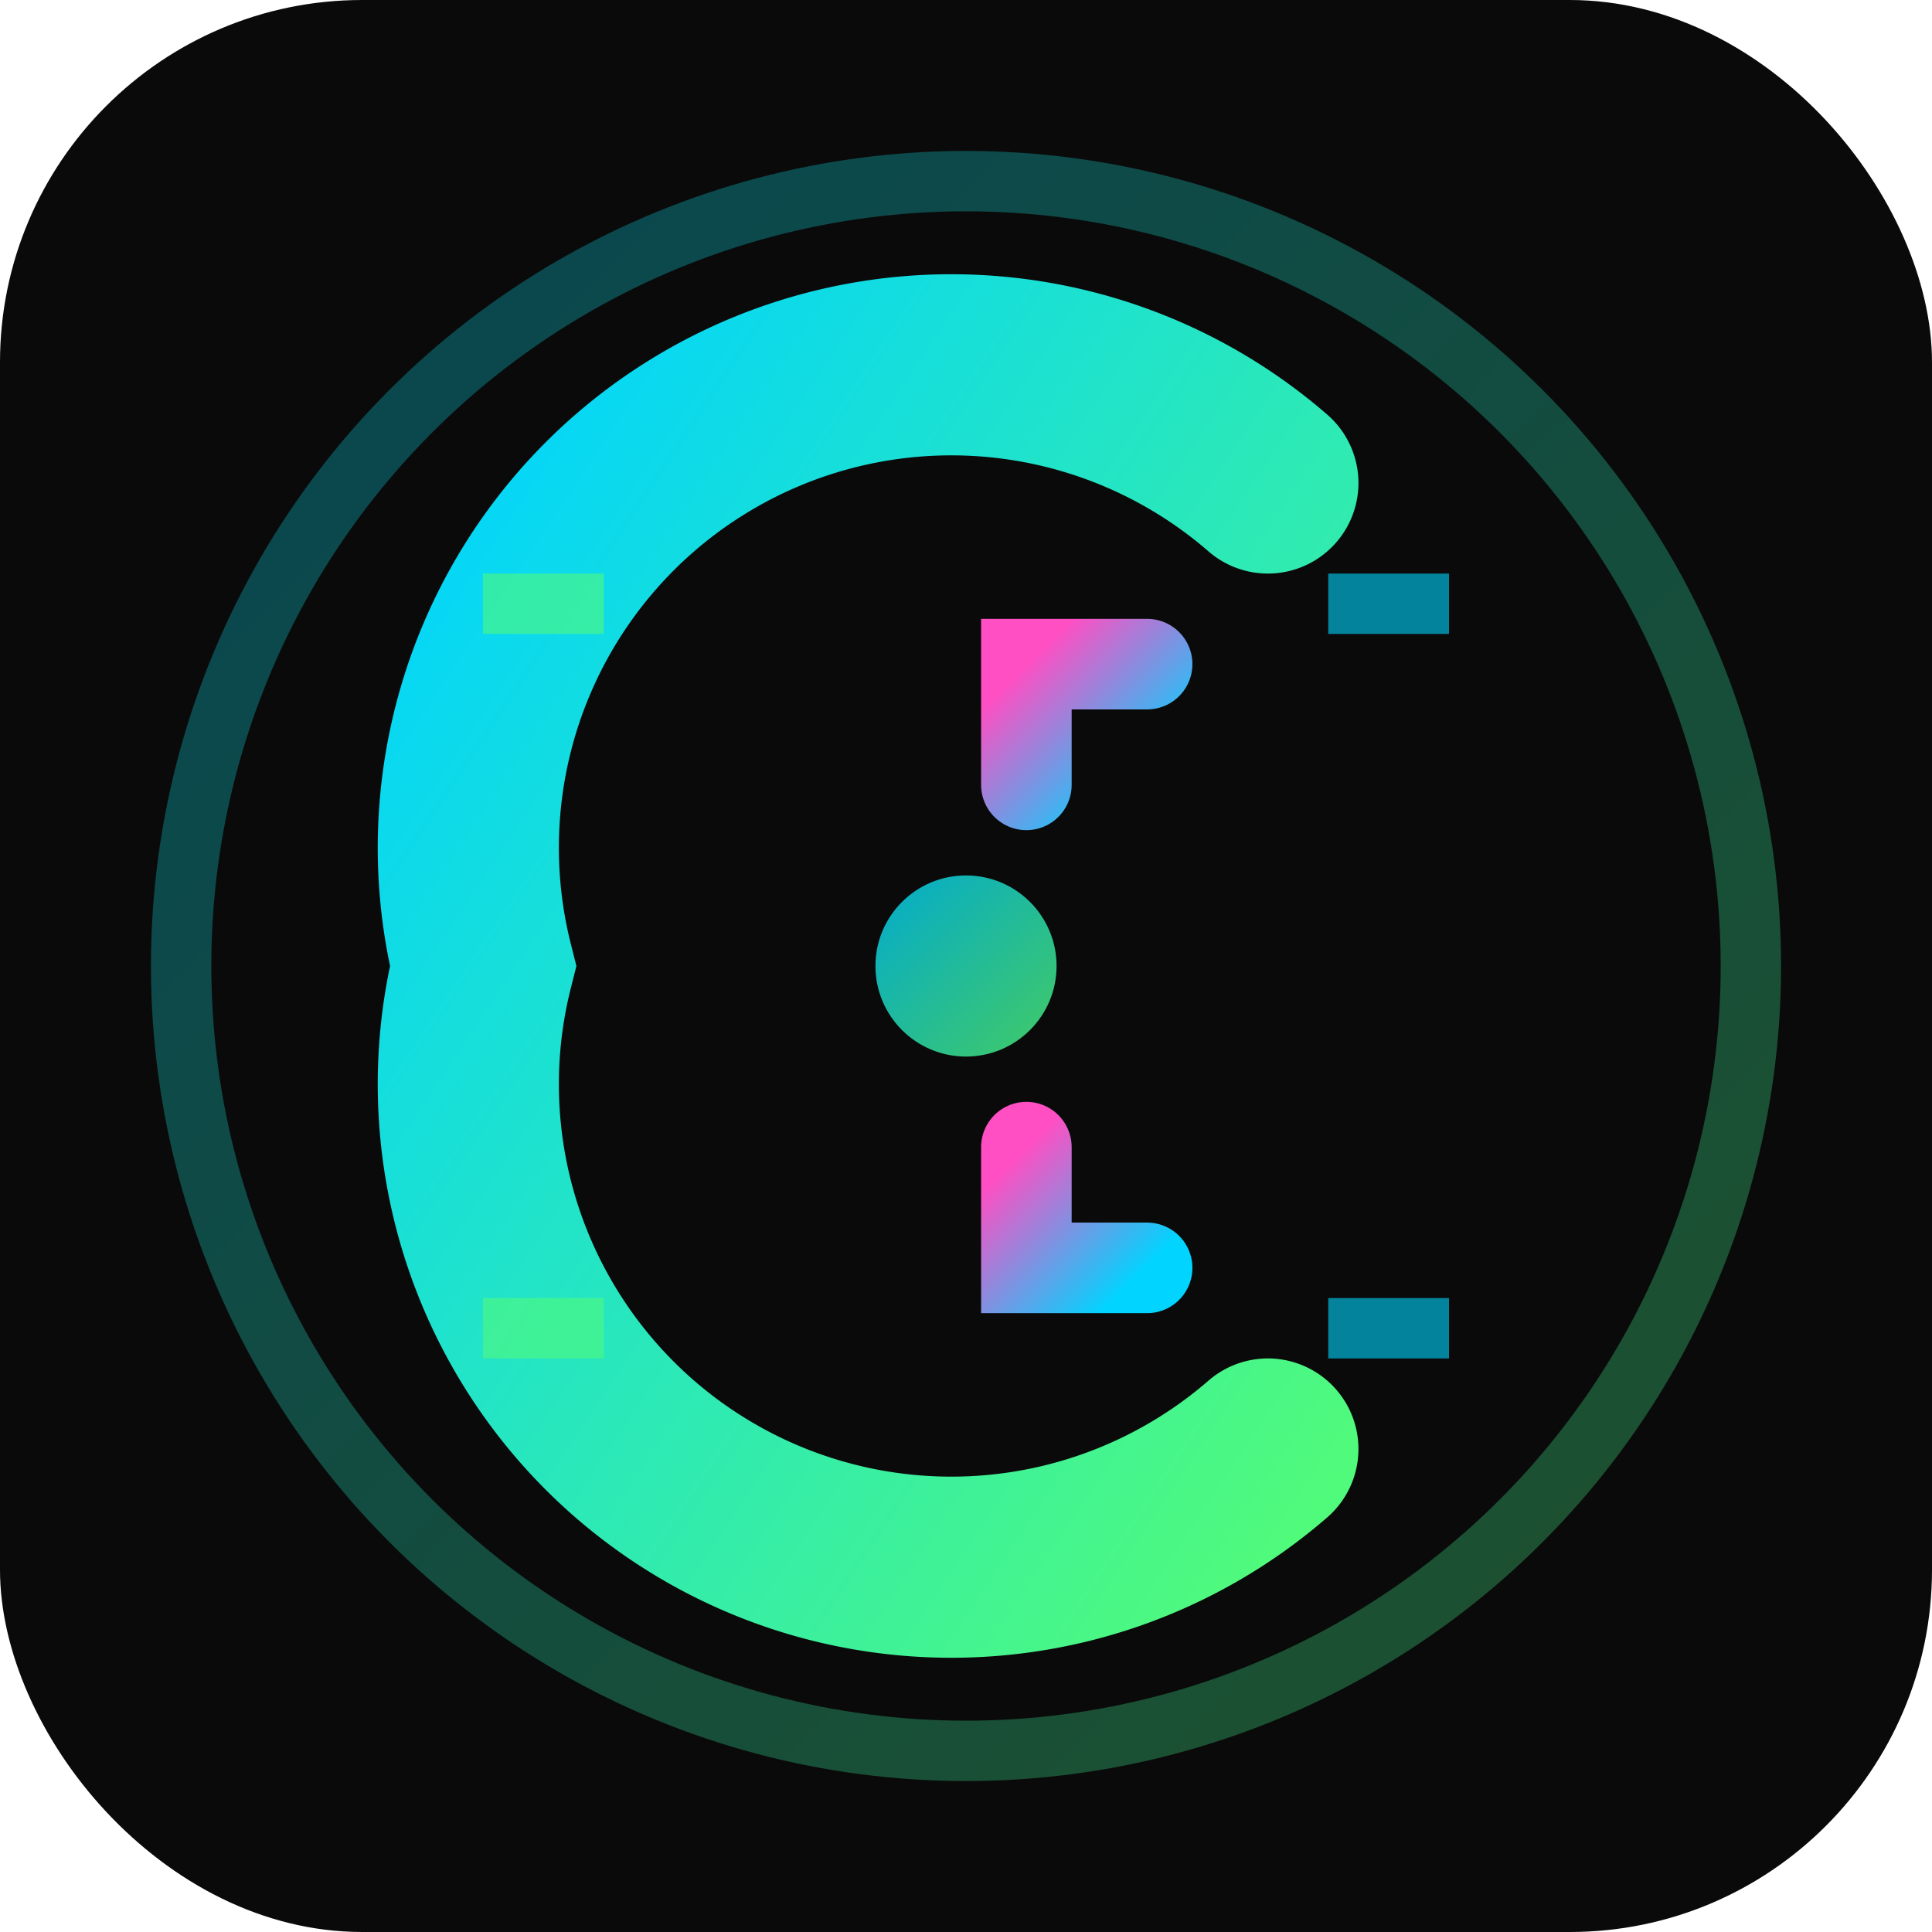
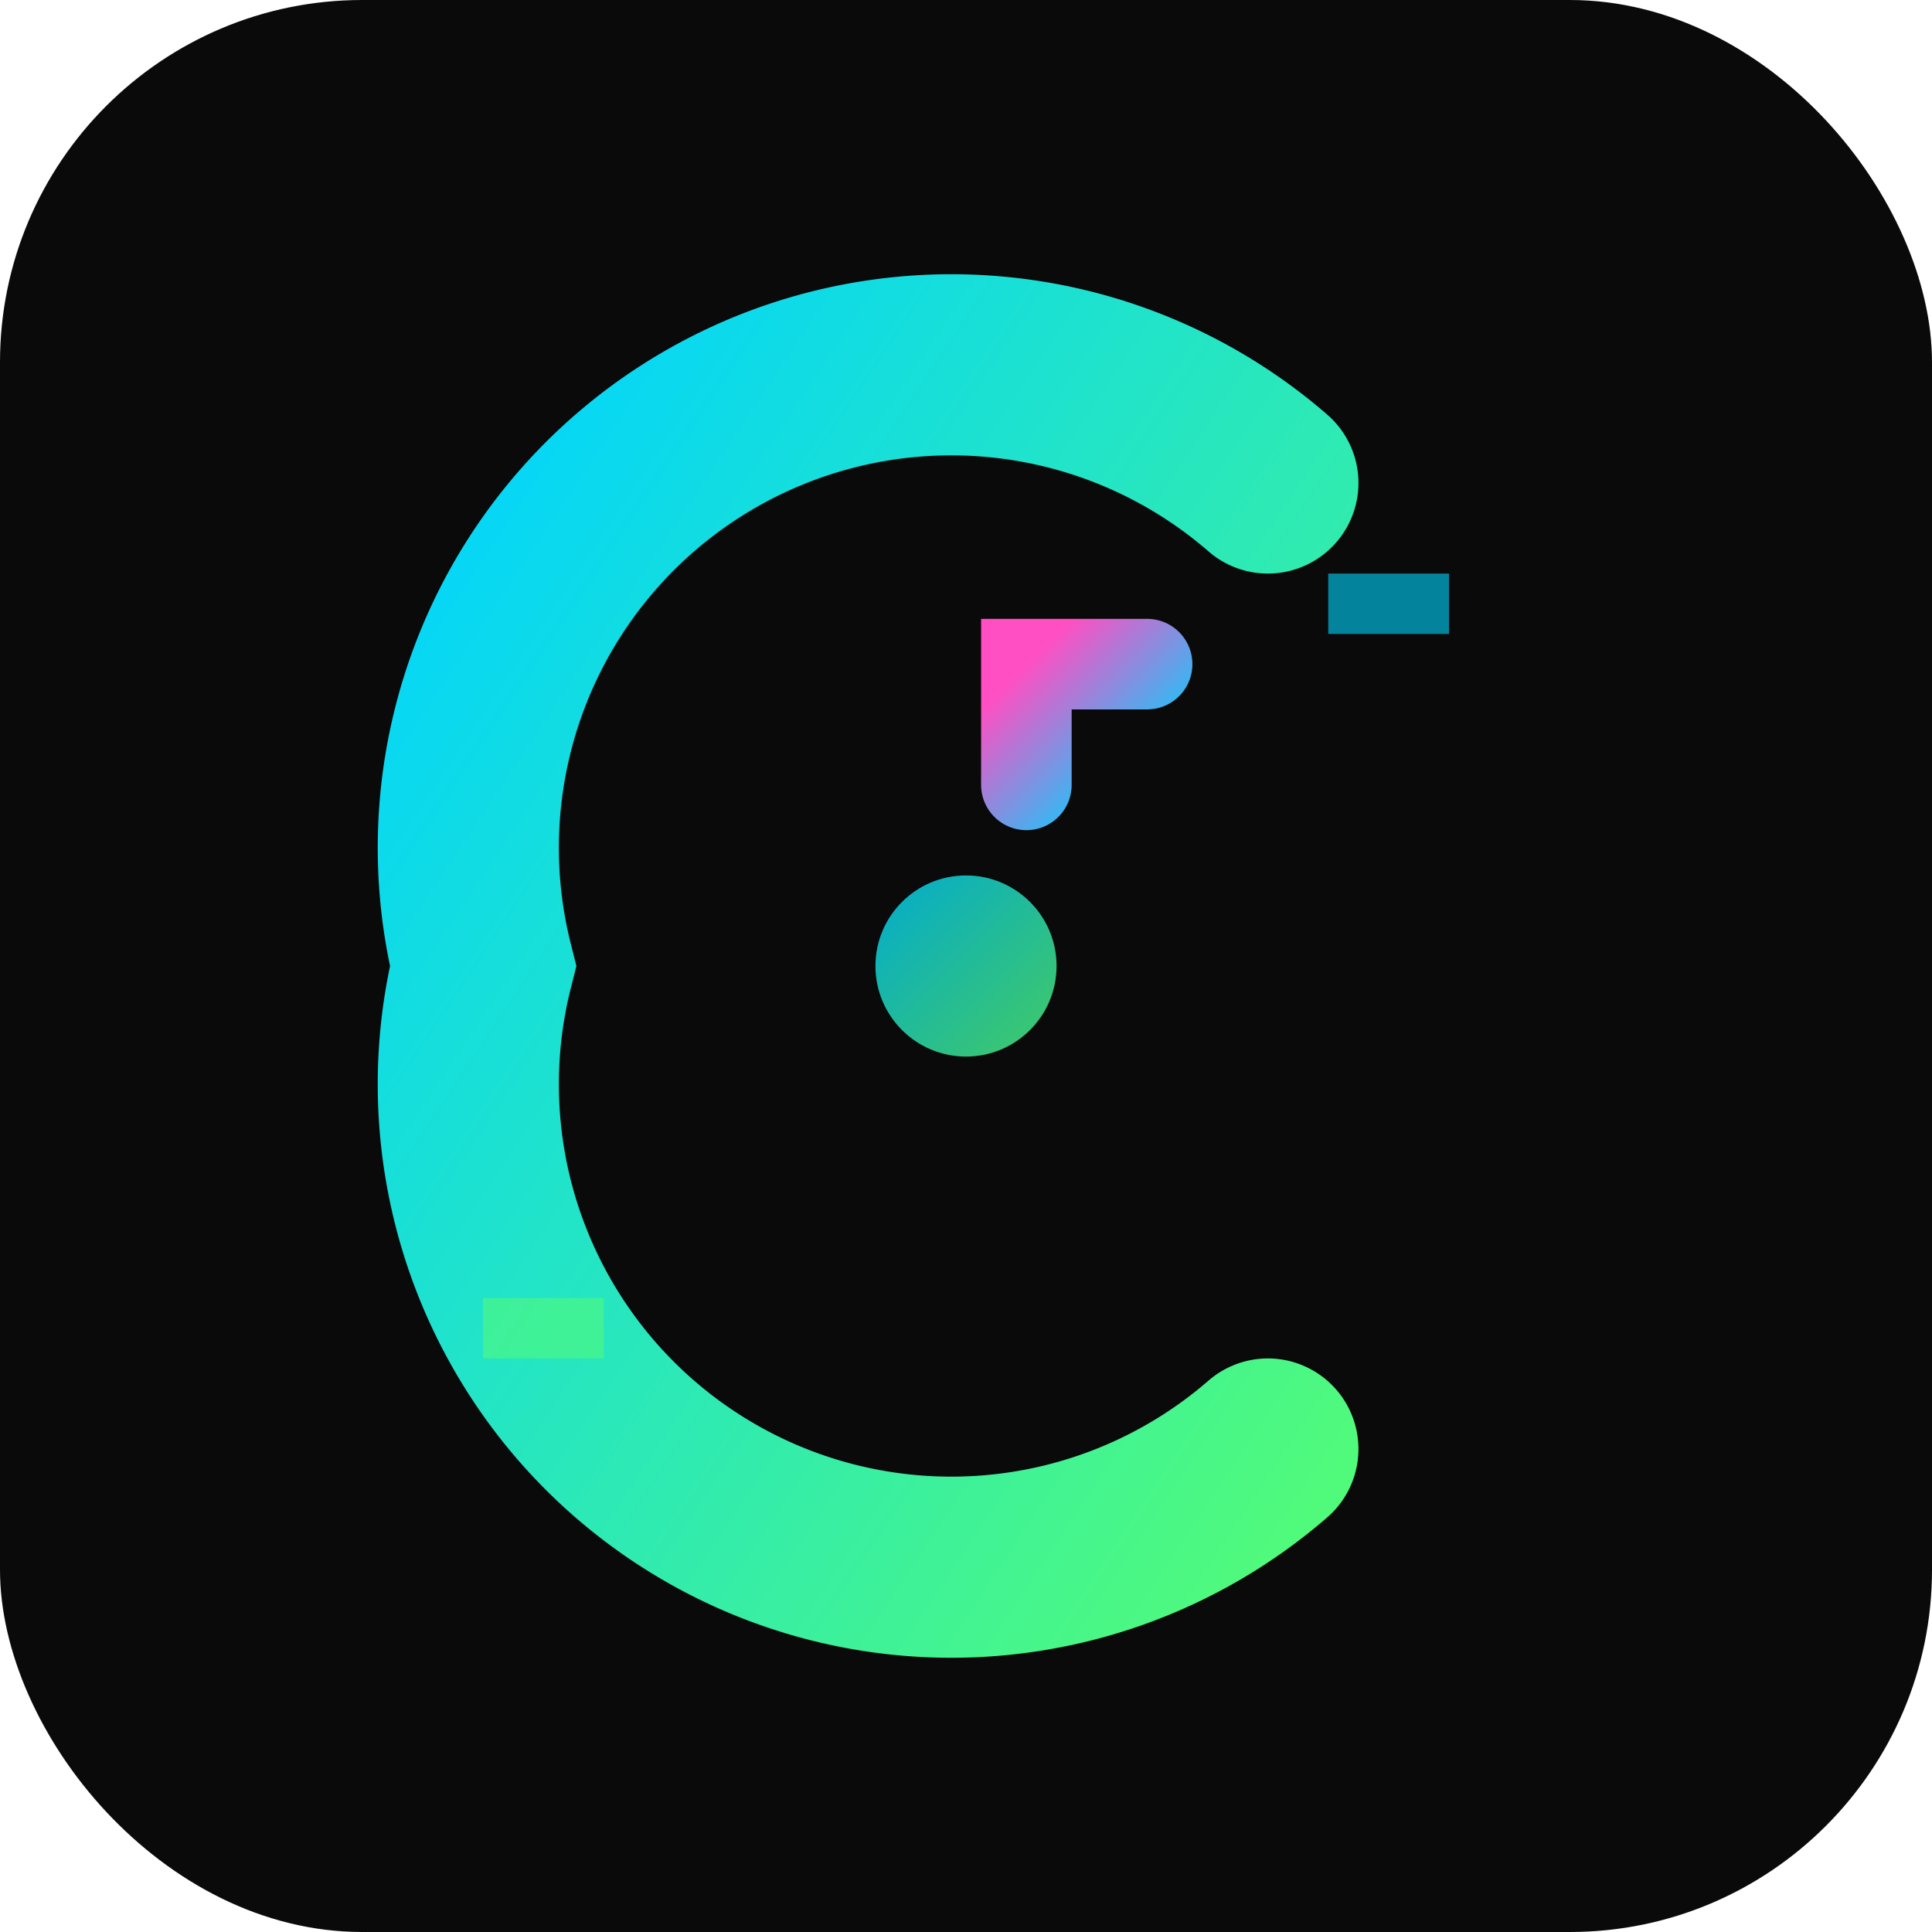
<svg xmlns="http://www.w3.org/2000/svg" width="32" height="32" viewBox="0 0 32 32">
  <defs>
    <linearGradient id="grad1" x1="0%" y1="0%" x2="100%" y2="100%">
      <stop offset="0%" style="stop-color:#00d4ff;stop-opacity:1" />
      <stop offset="100%" style="stop-color:#50fa7b;stop-opacity:1" />
    </linearGradient>
    <linearGradient id="grad2" x1="0%" y1="0%" x2="100%" y2="100%">
      <stop offset="0%" style="stop-color:#ff4fc3;stop-opacity:1" />
      <stop offset="100%" style="stop-color:#00d4ff;stop-opacity:1" />
    </linearGradient>
    <filter id="glow">
      <feGaussianBlur stdDeviation="2" result="coloredBlur" />
      <feMerge>
        <feMergeNode in="coloredBlur" />
        <feMergeNode in="SourceGraphic" />
      </feMerge>
    </filter>
  </defs>
  <rect width="32" height="32" fill="#0a0a0a" rx="6" />
-   <circle cx="16" cy="16" r="13" fill="none" stroke="url(#grad1)" stroke-width="1" opacity="0.3" />
  <path d="M 21 8 A 8 8 0 0 0 8 16 A 8 8 0 0 0 21 24" fill="none" stroke="url(#grad1)" stroke-width="3" stroke-linecap="round" filter="url(#glow)" />
  <path d="M 19 11 L 17 11 L 17 13" fill="none" stroke="url(#grad2)" stroke-width="1.5" stroke-linecap="round" />
-   <path d="M 19 21 L 17 21 L 17 19" fill="none" stroke="url(#grad2)" stroke-width="1.5" stroke-linecap="round" />
  <circle cx="16" cy="16" r="1.5" fill="url(#grad1)" opacity="0.8" />
  <line x1="22" y1="10" x2="24" y2="10" stroke="#00d4ff" stroke-width="1" opacity="0.6" />
-   <line x1="22" y1="22" x2="24" y2="22" stroke="#00d4ff" stroke-width="1" opacity="0.6" />
-   <line x1="8" y1="10" x2="10" y2="10" stroke="#50fa7b" stroke-width="1" opacity="0.6" />
  <line x1="8" y1="22" x2="10" y2="22" stroke="#50fa7b" stroke-width="1" opacity="0.6" />
</svg>